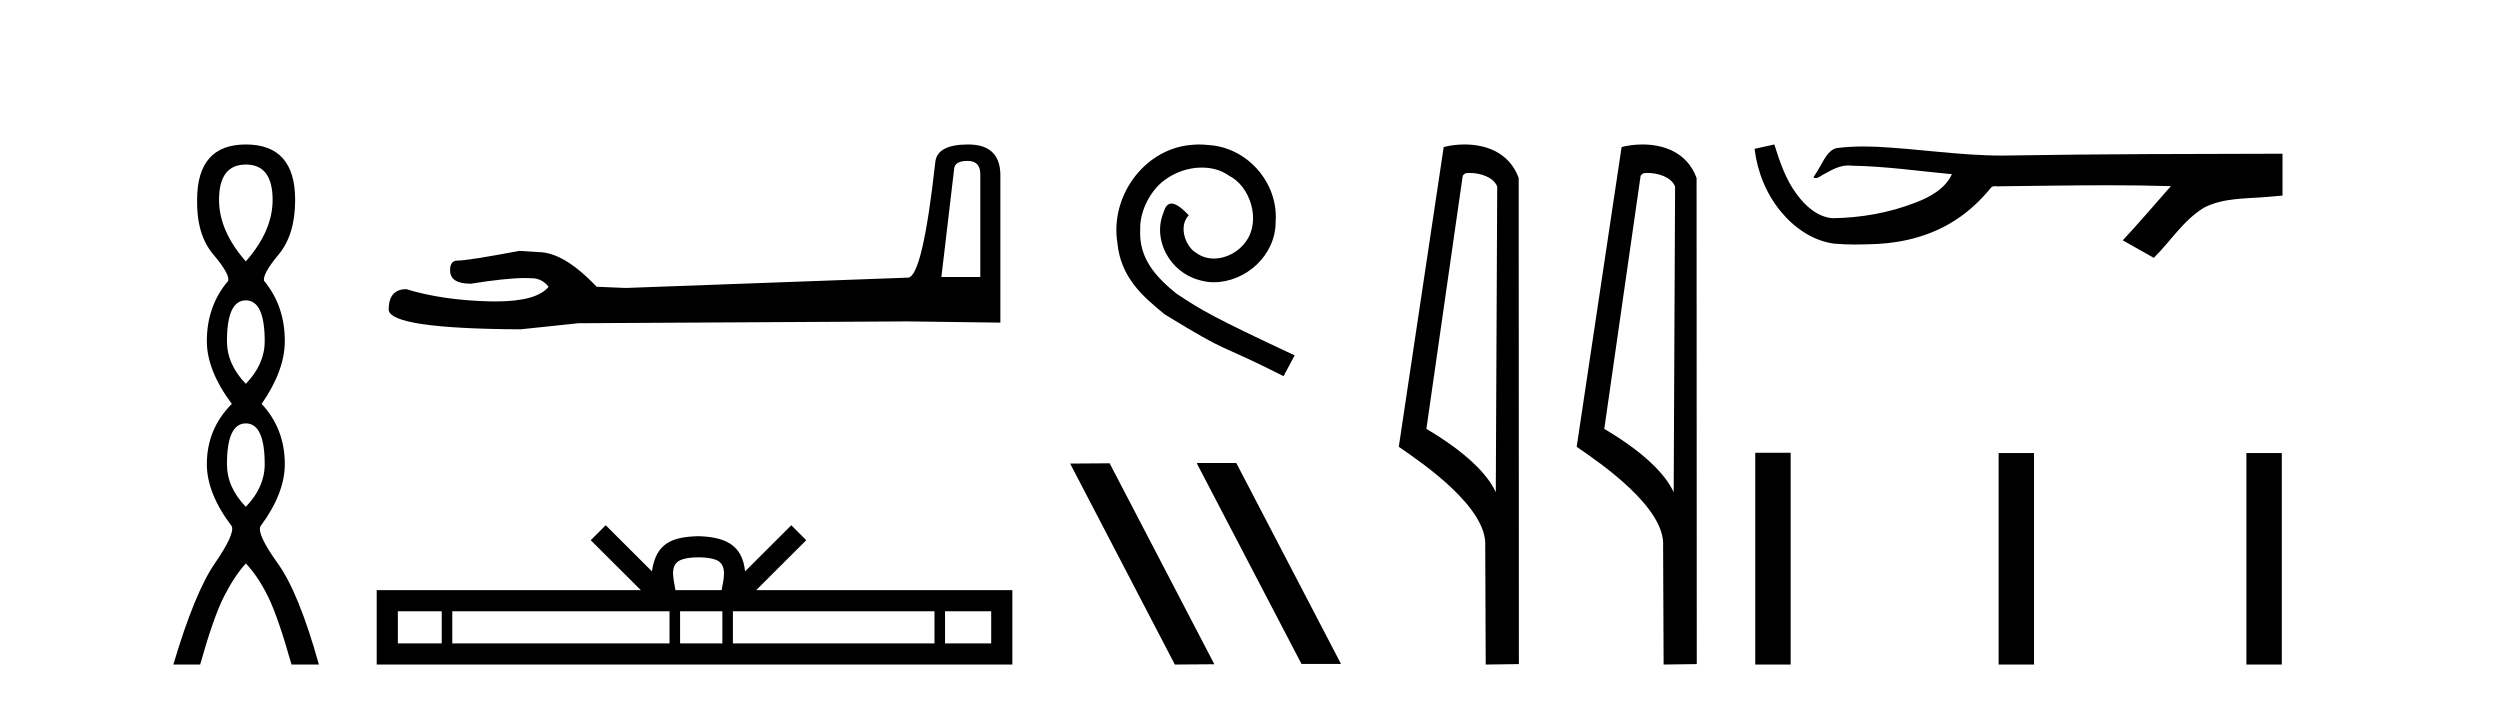
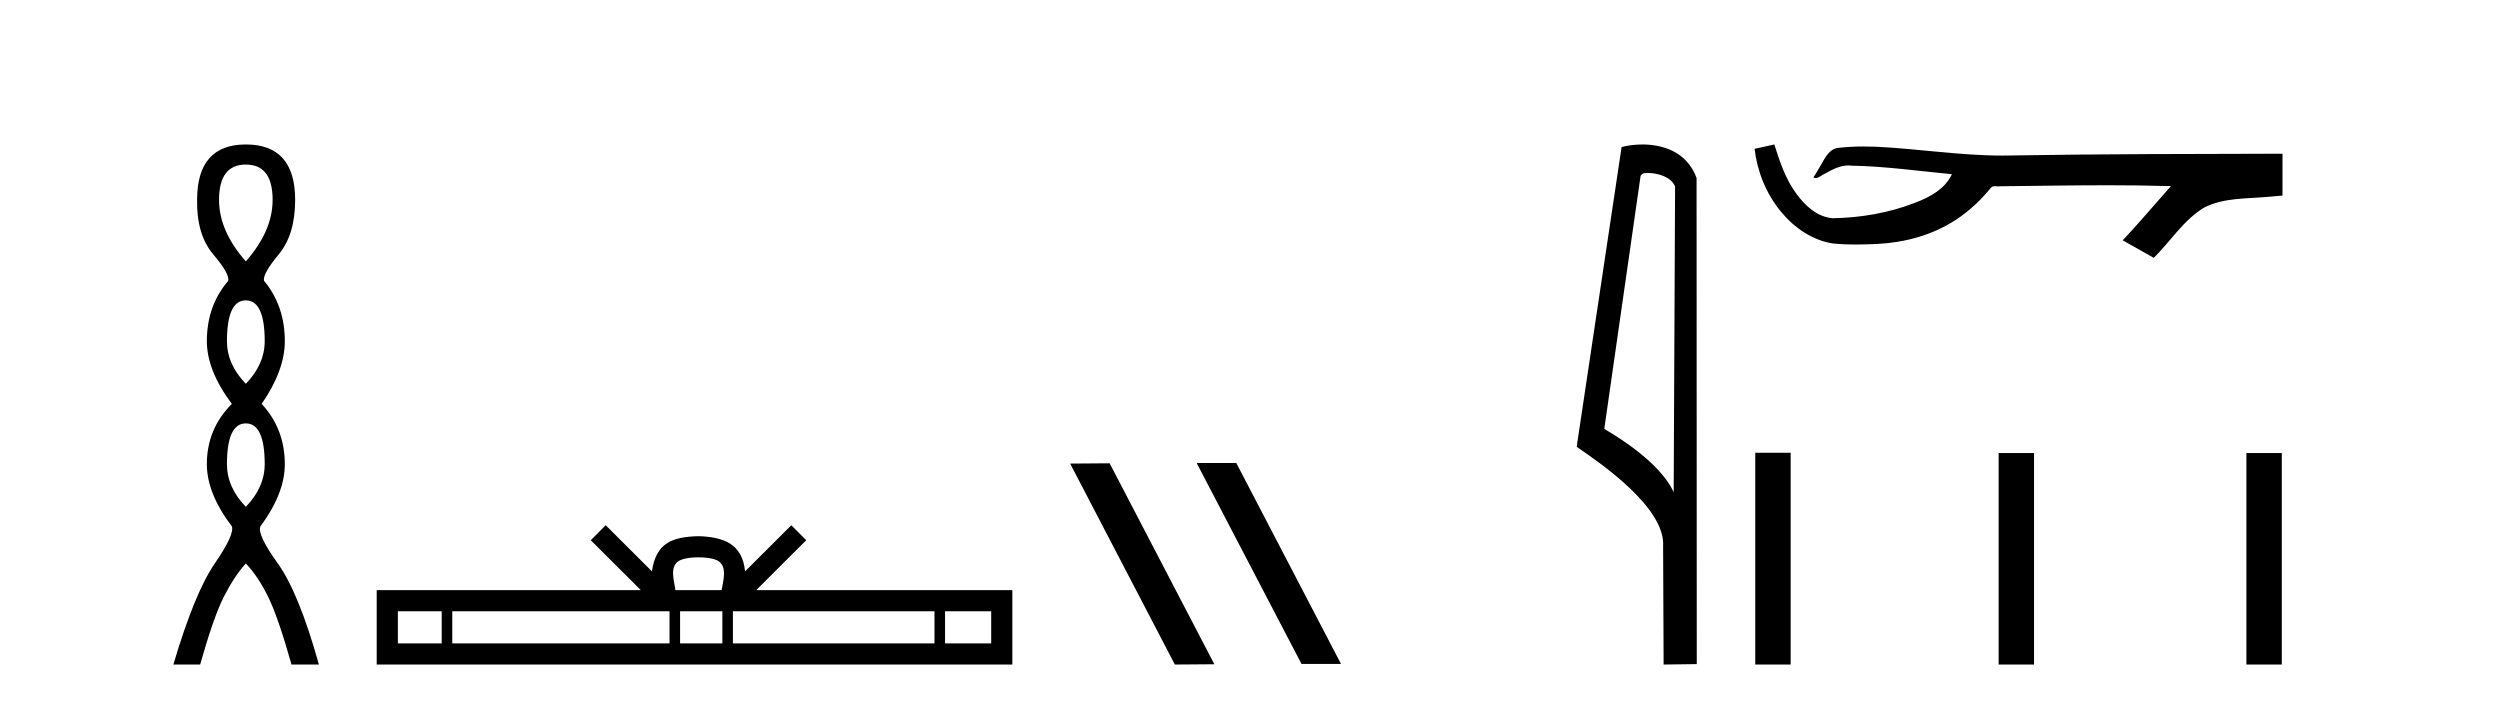
<svg xmlns="http://www.w3.org/2000/svg" width="146.0" height="41.0">
  <path d="M 14.356 9.61 Q 15.921 9.61 15.921 11.673 Q 15.921 13.487 14.356 15.265 Q 12.792 13.487 12.792 11.673 Q 12.792 9.61 14.356 9.61 ZM 14.356 17.541 Q 15.459 17.541 15.459 19.924 Q 15.459 21.276 14.356 22.414 Q 13.254 21.276 13.254 19.924 Q 13.254 17.541 14.356 17.541 ZM 14.356 24.726 Q 15.459 24.726 15.459 27.108 Q 15.459 28.46 14.356 29.598 Q 13.254 28.46 13.254 27.108 Q 13.254 24.726 14.356 24.726 ZM 14.356 8.437 Q 11.511 8.437 11.511 11.673 Q 11.476 13.7 12.454 14.856 Q 13.432 16.012 13.325 16.403 Q 12.08 17.862 12.08 19.924 Q 12.08 21.631 13.538 23.588 Q 12.08 25.046 12.08 27.108 Q 12.08 28.816 13.538 30.736 Q 13.716 31.198 12.543 32.906 Q 11.369 34.613 10.124 38.809 L 11.689 38.809 Q 12.471 36.035 13.076 34.844 Q 13.681 33.652 14.356 32.906 Q 15.068 33.652 15.655 34.844 Q 16.241 36.035 17.024 38.809 L 18.624 38.809 Q 17.451 34.613 16.224 32.906 Q 14.997 31.198 15.21 30.736 Q 16.633 28.816 16.633 27.108 Q 16.633 25.046 15.281 23.588 Q 16.633 21.631 16.633 19.924 Q 16.633 17.862 15.423 16.403 Q 15.317 16.012 16.277 14.856 Q 17.237 13.7 17.237 11.673 Q 17.237 8.437 14.356 8.437 Z" style="fill:#000000;stroke:none" />
-   <path d="M 56.504 9.396 Q 57.25 9.396 57.25 10.177 L 57.25 16.178 L 54.977 16.178 L 55.723 9.857 Q 55.758 9.396 56.504 9.396 ZM 56.54 8.437 Q 54.729 8.437 54.622 9.467 Q 53.876 16.178 53.024 16.214 L 36.547 16.817 L 34.843 16.746 Q 32.925 14.722 31.434 14.722 Q 30.901 14.687 30.333 14.651 Q 27.314 15.219 26.711 15.219 Q 26.285 15.219 26.285 15.788 Q 26.285 16.569 27.492 16.569 Q 29.565 16.238 30.672 16.238 Q 30.874 16.238 31.043 16.249 Q 31.647 16.249 32.037 16.746 Q 31.345 17.604 28.938 17.604 Q 28.753 17.604 28.557 17.599 Q 25.823 17.528 23.728 16.888 Q 22.698 16.888 22.698 18.096 Q 22.805 19.197 30.404 19.232 L 33.777 18.877 L 53.024 18.77 L 58.422 18.841 L 58.422 10.177 Q 58.386 8.437 56.54 8.437 Z" style="fill:#000000;stroke:none" />
  <path d="M 40.792 32.549 C 41.394 32.549 41.757 32.651 41.944 32.758 C 42.49 33.107 42.23 33.941 42.142 34.462 L 39.443 34.462 C 39.378 33.929 39.083 33.116 39.641 32.758 C 39.829 32.651 40.191 32.549 40.792 32.549 ZM 25.796 35.698 L 25.796 37.573 L 23.235 37.573 L 23.235 35.698 ZM 39.1 35.698 L 39.1 37.573 L 26.413 37.573 L 26.413 35.698 ZM 42.186 35.698 L 42.186 37.573 L 39.717 37.573 L 39.717 35.698 ZM 54.574 35.698 L 54.574 37.573 L 42.802 37.573 L 42.802 35.698 ZM 57.886 35.698 L 57.886 37.573 L 55.19 37.573 L 55.19 35.698 ZM 35.373 30.674 L 34.5 31.549 L 37.421 34.462 L 21.999 34.462 L 21.999 38.809 L 59.121 38.809 L 59.121 34.462 L 44.164 34.462 L 47.085 31.549 L 46.212 30.674 L 43.512 33.367 C 43.35 31.735 42.231 31.36 40.792 31.313 C 39.256 31.354 38.312 31.702 38.073 33.367 L 35.373 30.674 Z" style="fill:#000000;stroke:none" />
-   <path d="M 70.039 8.437 C 69.851 8.437 69.663 8.454 69.475 8.471 C 66.759 8.761 64.828 11.512 65.255 14.177 C 65.443 16.158 66.673 17.269 68.023 18.362 C 72.037 20.822 70.91 19.917 74.959 21.967 L 75.608 20.754 C 70.79 18.499 70.209 18.14 68.706 17.149 C 67.476 16.158 66.502 15.065 66.588 13.408 C 66.554 12.263 67.237 11.085 68.006 10.521 C 68.621 10.06 69.407 9.786 70.175 9.786 C 70.756 9.786 71.303 9.923 71.781 10.265 C 72.994 10.863 73.66 12.844 72.772 14.091 C 72.362 14.689 71.627 15.099 70.893 15.099 C 70.534 15.099 70.175 14.997 69.868 14.775 C 69.253 14.433 68.792 13.237 69.424 12.571 C 69.133 12.263 68.723 11.888 68.416 11.888 C 68.211 11.888 68.057 12.041 67.954 12.4 C 67.271 14.04 68.364 15.902 70.004 16.346 C 70.295 16.432 70.585 16.483 70.876 16.483 C 72.755 16.483 74.497 14.911 74.497 12.964 C 74.668 10.692 72.857 8.608 70.585 8.471 C 70.414 8.454 70.227 8.437 70.039 8.437 Z" style="fill:#000000;stroke:none" />
  <path d="M 69.927 27.039 L 69.893 27.056 L 76.008 38.775 L 78.315 38.775 L 72.199 27.039 ZM 64.802 27.056 L 62.496 27.073 L 68.611 38.809 L 70.918 38.792 L 64.802 27.056 Z" style="fill:#000000;stroke:none" />
-   <path d="M 85.824 10.1 C 86.449 10.1 87.214 10.34 87.437 10.89 L 87.354 28.751 L 87.354 28.751 C 87.038 28.034 86.097 26.699 83.301 25.046 L 85.423 10.263 C 85.523 10.157 85.52 10.1 85.824 10.1 ZM 87.354 28.751 L 87.354 28.751 C 87.354 28.751 87.354 28.751 87.354 28.751 L 87.354 28.751 L 87.354 28.751 ZM 85.527 8.437 C 85.049 8.437 84.618 8.505 84.312 8.588 L 81.689 26.094 C 83.077 27.044 86.89 29.648 86.738 31.91 L 86.766 38.809 L 88.703 38.783 L 88.692 10.393 C 88.116 8.837 86.685 8.437 85.527 8.437 Z" style="fill:#000000;stroke:none" />
-   <path d="M 96.213 10.1 C 96.837 10.1 97.602 10.34 97.825 10.89 L 97.743 28.751 L 97.743 28.751 C 97.426 28.034 96.485 26.699 93.69 25.046 L 95.812 10.263 C 95.911 10.157 95.909 10.1 96.213 10.1 ZM 97.743 28.751 L 97.743 28.751 C 97.743 28.751 97.743 28.751 97.743 28.751 L 97.743 28.751 L 97.743 28.751 ZM 95.916 8.437 C 95.438 8.437 95.006 8.505 94.701 8.588 L 92.078 26.094 C 93.465 27.044 97.278 29.648 97.126 31.91 L 97.155 38.809 L 99.091 38.783 L 99.08 10.393 C 98.504 8.837 97.073 8.437 95.916 8.437 Z" style="fill:#000000;stroke:none" />
+   <path d="M 96.213 10.1 C 96.837 10.1 97.602 10.34 97.825 10.89 L 97.743 28.751 L 97.743 28.751 C 97.426 28.034 96.485 26.699 93.69 25.046 L 95.812 10.263 C 95.911 10.157 95.909 10.1 96.213 10.1 M 97.743 28.751 L 97.743 28.751 C 97.743 28.751 97.743 28.751 97.743 28.751 L 97.743 28.751 L 97.743 28.751 ZM 95.916 8.437 C 95.438 8.437 95.006 8.505 94.701 8.588 L 92.078 26.094 C 93.465 27.044 97.278 29.648 97.126 31.91 L 97.155 38.809 L 99.091 38.783 L 99.08 10.393 C 98.504 8.837 97.073 8.437 95.916 8.437 Z" style="fill:#000000;stroke:none" />
  <path d="M 103.621 8.437 L 103.595 8.443 C 103.219 8.527 102.842 8.609 102.466 8.691 C 102.627 10.027 103.147 11.325 104.01 12.364 C 104.783 13.305 105.865 14.055 107.09 14.226 C 107.509 14.265 107.93 14.28 108.351 14.28 C 108.785 14.28 109.219 14.264 109.652 14.246 C 111.246 14.163 112.84 13.733 114.187 12.859 C 114.989 12.346 115.686 11.683 116.286 10.946 C 116.348 10.888 116.424 10.874 116.505 10.874 C 116.578 10.874 116.654 10.885 116.728 10.885 C 116.759 10.885 116.789 10.883 116.818 10.878 C 118.917 10.858 121.016 10.819 123.115 10.819 C 124.306 10.819 125.498 10.832 126.689 10.868 C 126.709 10.863 126.725 10.861 126.737 10.861 C 126.846 10.861 126.609 11.042 126.574 11.104 C 125.709 12.084 124.863 13.081 123.968 14.035 C 124.573 14.376 125.177 14.718 125.782 15.059 C 126.766 14.087 127.514 12.852 128.721 12.123 C 129.858 11.541 131.171 11.609 132.41 11.499 C 132.706 11.473 133.002 11.448 133.298 11.422 C 133.298 10.607 133.298 9.792 133.298 8.977 C 128.042 8.991 122.785 8.99 117.529 9.078 C 117.332 9.084 117.135 9.086 116.938 9.086 C 114.47 9.086 112.021 8.687 109.559 8.569 C 109.322 8.56 109.084 8.555 108.846 8.555 C 108.319 8.555 107.792 8.58 107.27 8.646 C 106.751 8.772 106.537 9.318 106.287 9.731 C 106.165 9.947 106.035 10.157 105.9 10.364 C 105.948 10.388 105.993 10.398 106.038 10.398 C 106.229 10.398 106.394 10.212 106.57 10.145 C 106.992 9.905 107.452 9.662 107.945 9.662 C 108.012 9.662 108.08 9.666 108.148 9.676 C 110.104 9.709 112.044 9.99 113.99 10.173 C 113.589 11.043 112.688 11.522 111.831 11.844 C 110.305 12.438 108.663 12.718 107.03 12.744 C 106.141 12.677 105.43 12.027 104.928 11.341 C 104.283 10.482 103.94 9.45 103.621 8.437 Z" style="fill:#000000;stroke:none" />
  <path d="M 102.507 26.441 L 102.507 38.809 L 104.574 38.809 L 104.574 26.441 ZM 116.72 26.458 L 116.72 38.809 L 118.787 38.809 L 118.787 26.458 ZM 131.19 26.458 L 131.19 38.809 L 133.257 38.809 L 133.257 26.458 Z" style="fill:#000000;stroke:none" />
</svg>